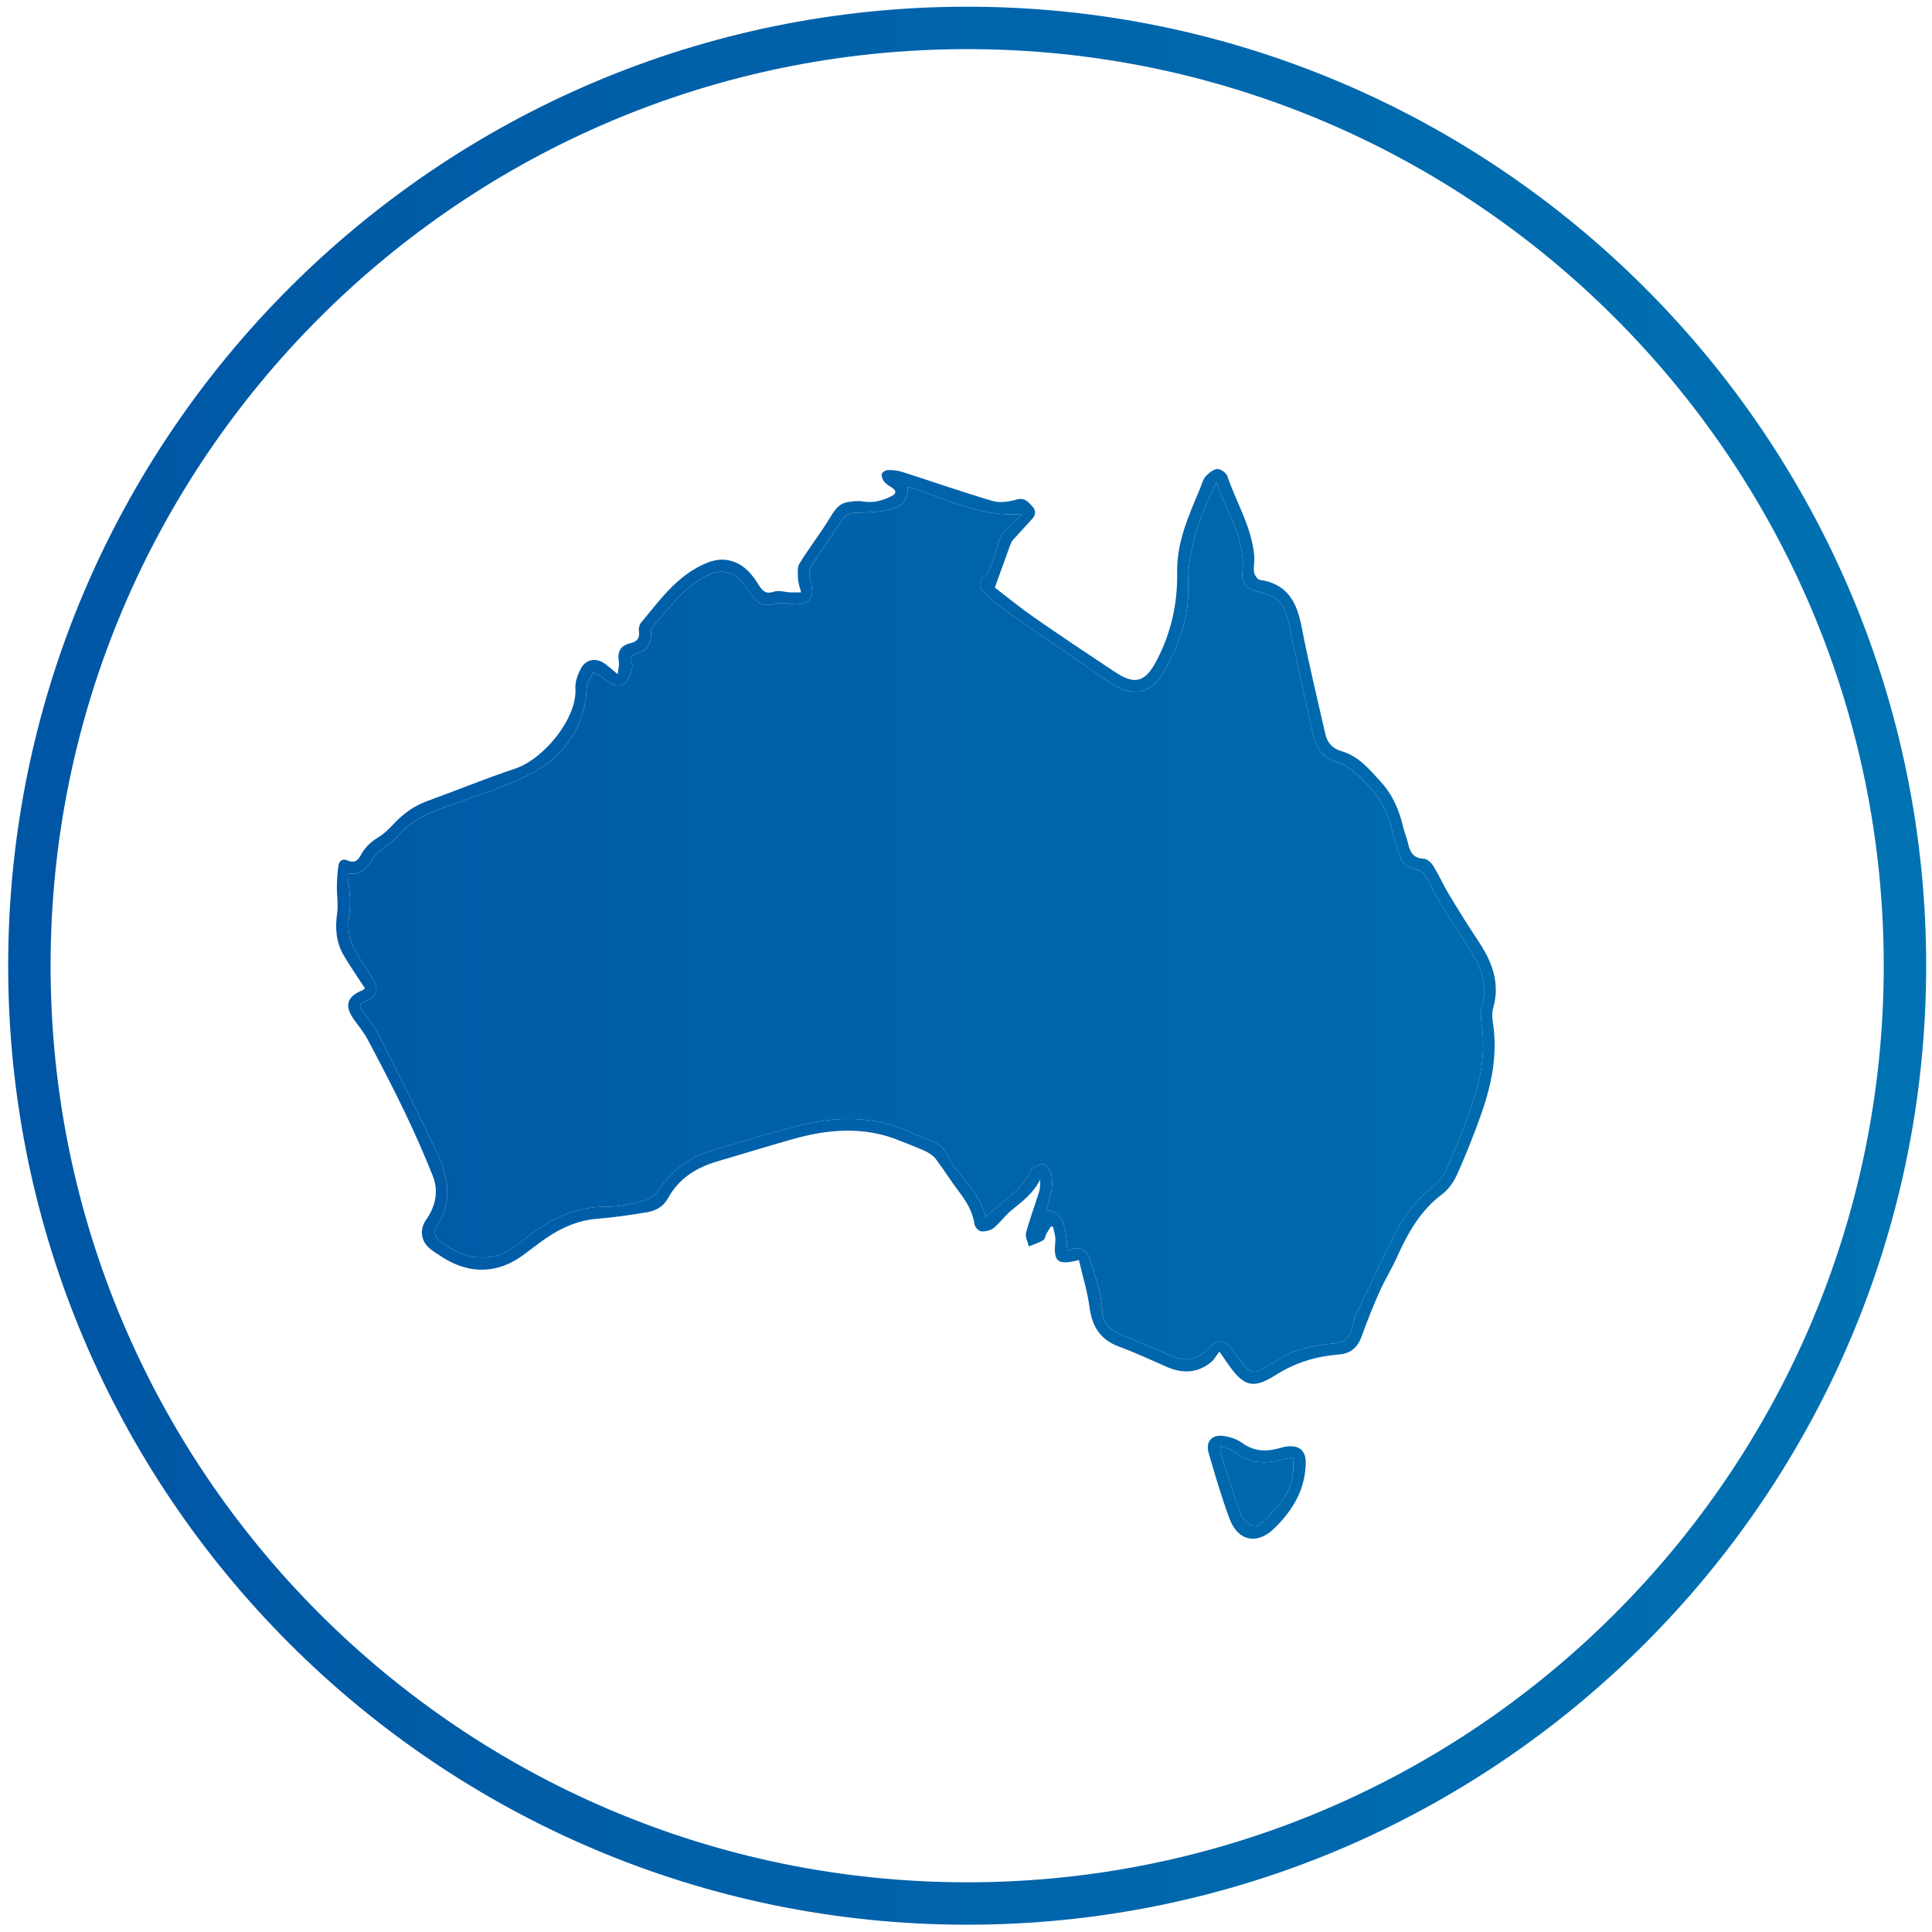
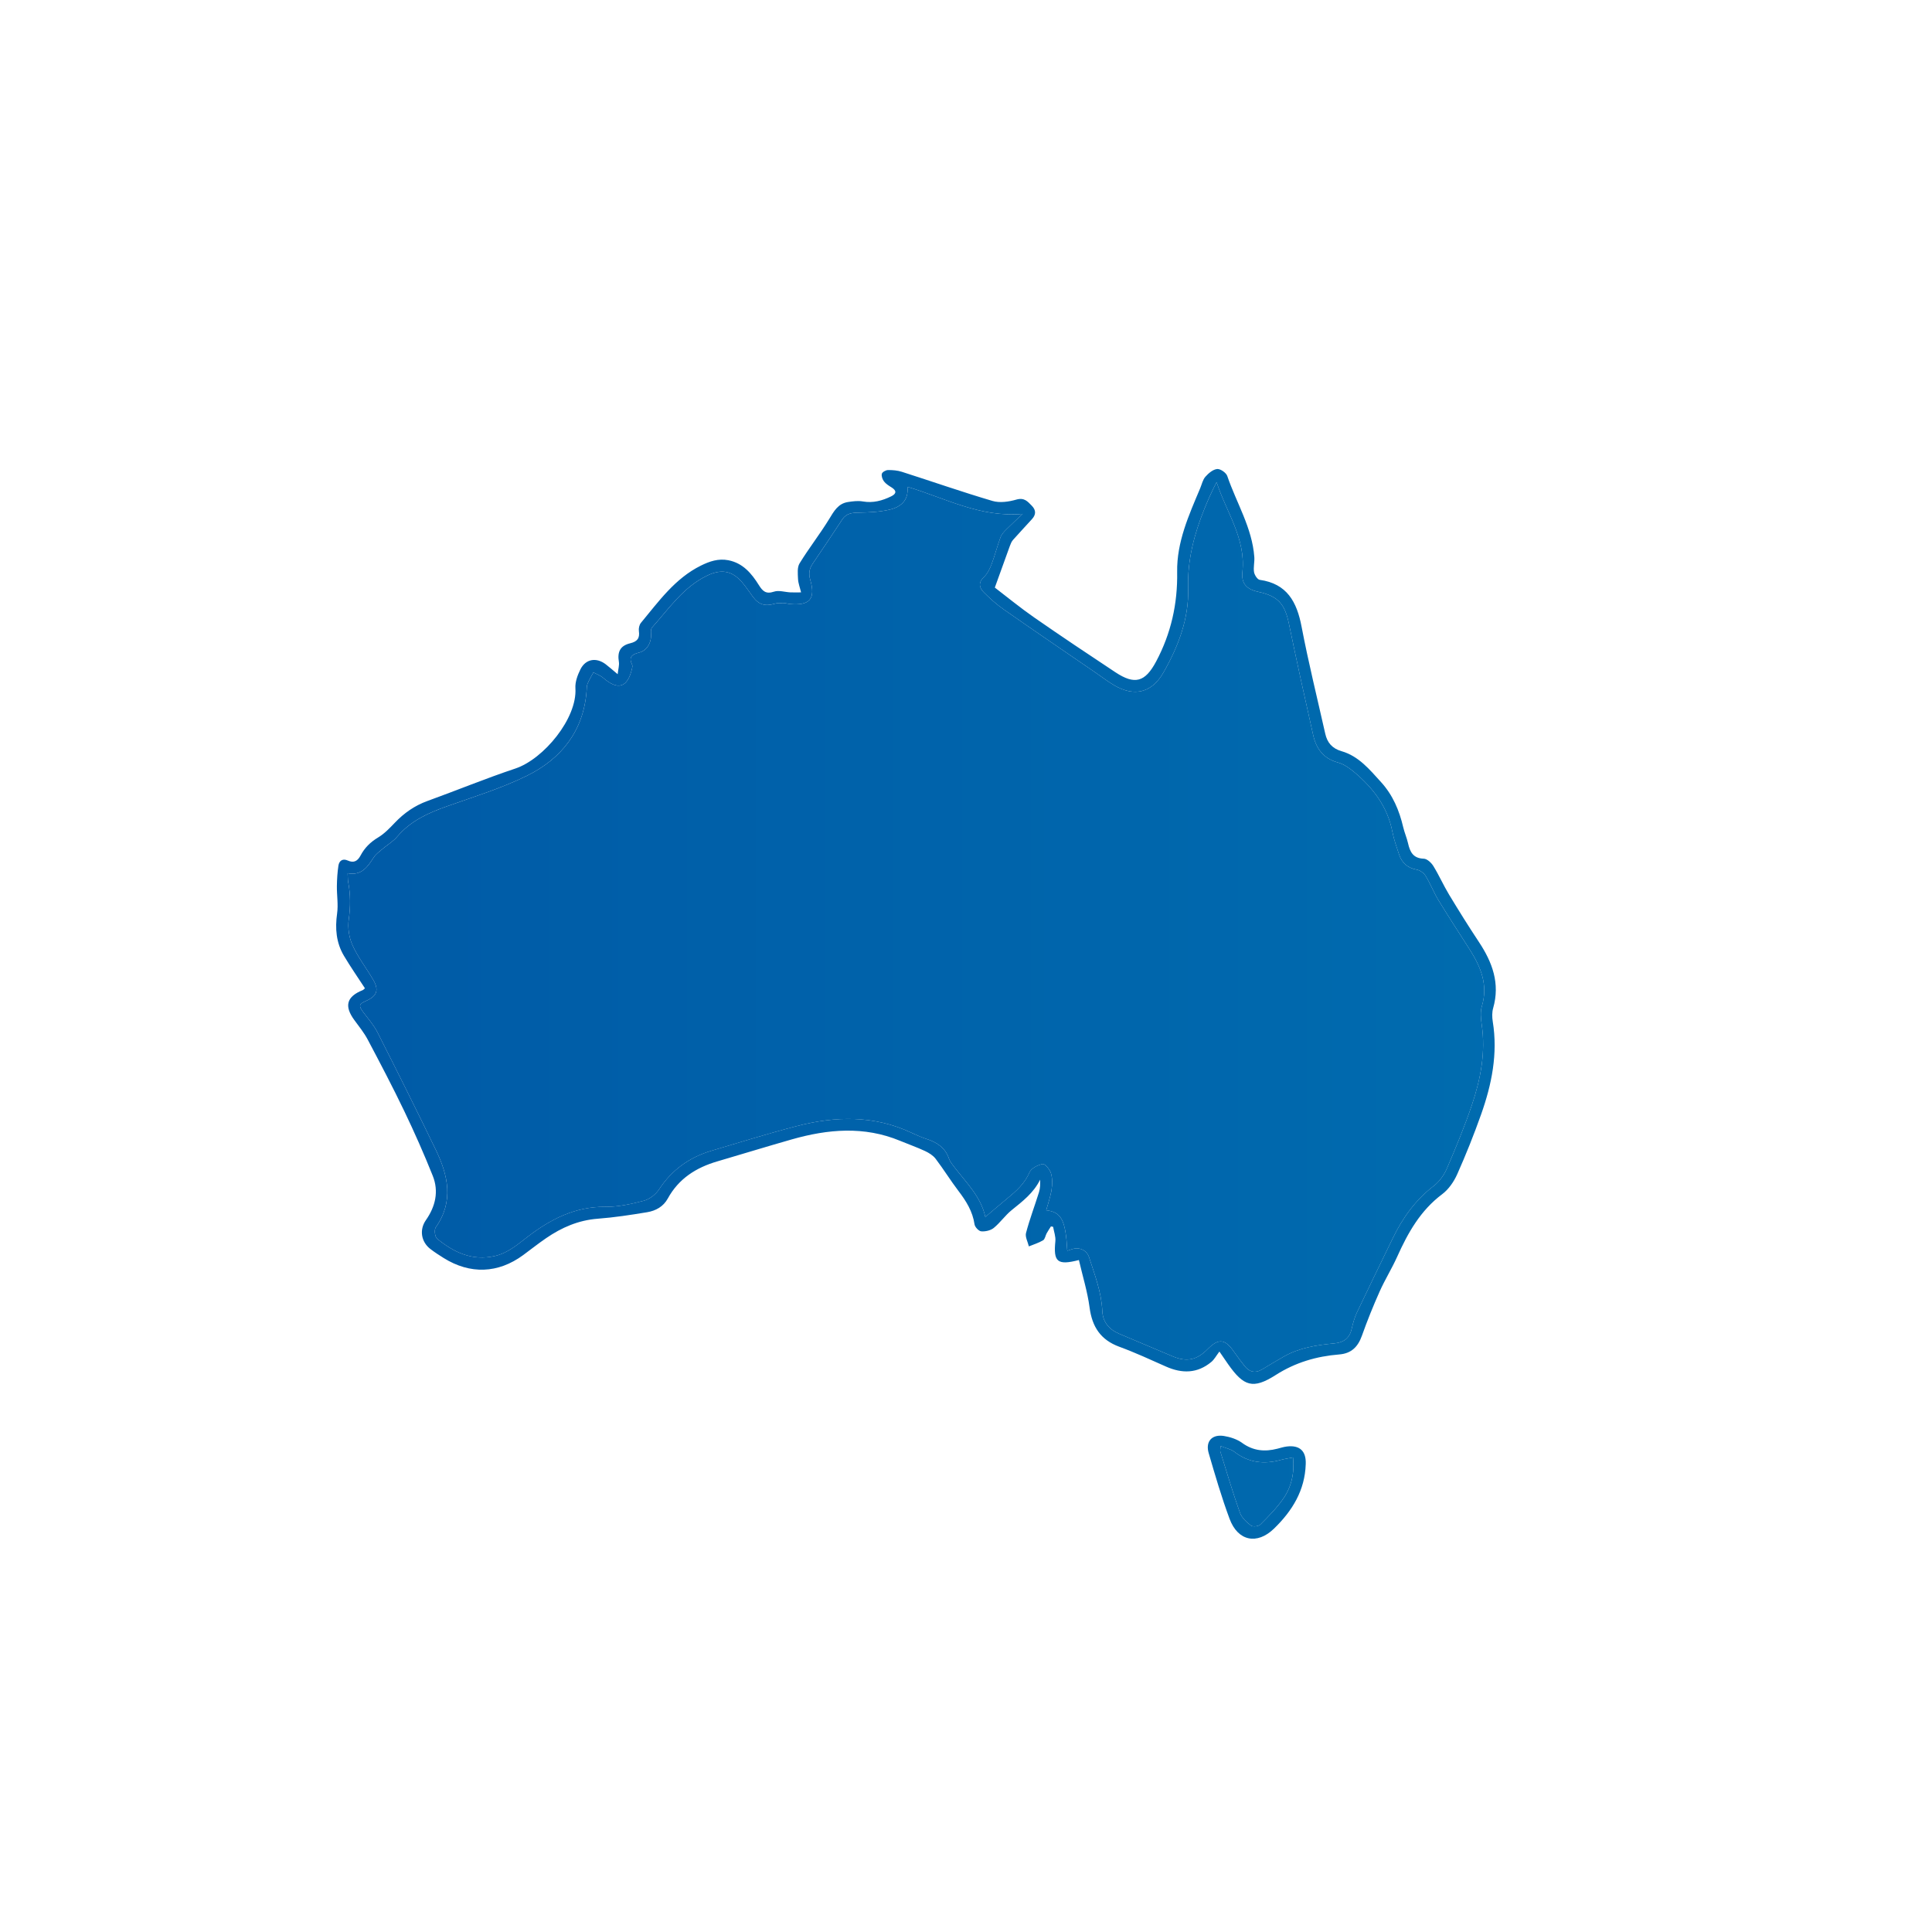
<svg xmlns="http://www.w3.org/2000/svg" clip-rule="evenodd" fill-rule="evenodd" stroke-linejoin="round" stroke-miterlimit="2" viewBox="0 0 600 600">
  <linearGradient id="a" gradientTransform="matrix(3740.74 2.344 -2.344 3740.74 3.377 298.774)" gradientUnits="userSpaceOnUse" x1="0" x2="1" y1="0" y2="0">
    <stop offset="0" stop-color="#7a3e8c" />
    <stop offset="0" stop-color="#0055a4" />
    <stop offset=".5" stop-color="#00b1d0" />
    <stop offset="1" stop-color="#00a8ad" />
  </linearGradient>
  <g fill="url(#a)" fill-rule="nonzero">
    <path d="m377.996 145.659c-1.303.127-2.694 1.315-3.65 2.399-.828.937-1.108 2.362-1.619 3.576-3.519 8.355-7.307 16.726-7.151 25.99.167 9.895-1.901 19.108-6.527 27.799-3.424 6.433-6.626 7.339-12.664 3.345-8.449-5.589-16.874-11.215-25.191-16.994-4.379-3.042-8.507-6.441-12.243-9.295 1.664-4.623 3.147-8.774 4.664-12.913.245-.67.536-1.383.997-1.906 1.926-2.184 3.943-4.286 5.889-6.454 1.216-1.359 1.323-2.709-.05-4.128-1.336-1.381-2.376-2.626-4.81-1.926-2.336.674-5.148 1.087-7.401.424-9.452-2.787-18.766-6.05-28.158-9.052-1.37-.439-2.887-.565-4.332-.541-.67.011-1.741.616-1.884 1.15-.188.695.181 1.731.654 2.359.572.759 1.458 1.323 2.293 1.832 1.654 1.014 1.666 1.981-.048 2.817-2.777 1.355-5.636 2.145-8.823 1.585-1.477-.26-3.08-.053-4.589.179-3.109.477-4.39 2.898-5.893 5.356-2.868 4.679-6.284 9.024-9.152 13.701-.767 1.249-.547 3.211-.476 4.83.059 1.319.574 2.616.946 4.179-1.411 0-2.376.039-3.341-.008-1.705-.083-3.577-.722-5.074-.218-2.496.836-3.512-.144-4.707-2.058-2.25-3.601-4.93-6.815-9.468-7.702-3.094-.606-5.847.34-8.544 1.679-8.044 3.986-13.086 11.132-18.599 17.764-.515.619-.75 1.742-.633 2.564.318 2.247-.511 3.25-2.719 3.789-3.094.753-4.009 2.663-3.497 5.769.167 1.022-.188 2.13-.373 3.832-1.694-1.413-2.669-2.286-3.707-3.08-2.928-2.233-6.248-1.683-7.867 1.578-.886 1.785-1.679 3.931-1.553 5.851.604 9.332-9.832 21.995-18.644 24.941-9.201 3.074-18.193 6.773-27.32 10.084-3.976 1.442-7.264 3.75-10.155 6.791-1.584 1.663-3.235 3.39-5.177 4.55-2.367 1.415-4.155 3.193-5.413 5.564-.905 1.704-2.049 2.453-3.998 1.58-1.563-.698-2.662.041-2.895 1.614-.308 2.082-.444 4.2-.473 6.306-.039 2.847.464 5.748.068 8.531-.663 4.672-.292 9.07 2.116 13.127 2.043 3.442 4.339 6.736 6.529 10.103-.31.263-.469.484-.684.568-5.007 2.012-5.815 4.917-2.624 9.279 1.454 1.986 3.03 3.928 4.175 6.09 3.885 7.339 7.749 14.695 11.34 22.182 3.164 6.595 6.131 13.303 8.848 20.095 1.944 4.86.847 9.536-2.134 13.802-2.077 2.974-1.482 6.739 1.418 8.96 1.306 1.001 2.694 1.9 4.091 2.774 8.234 5.151 16.937 4.829 24.709-.893 2.389-1.759 4.715-3.608 7.161-5.281 4.823-3.303 10.008-5.557 15.98-6.014 5.153-.393 10.286-1.178 15.389-2.027 2.648-.44 5.013-1.737 6.382-4.241 3.379-6.18 8.785-9.605 15.356-11.53 7.715-2.26 15.397-4.628 23.129-6.83 11.239-3.202 22.481-4.203 33.64.426 2.582 1.071 5.228 1.998 7.758 3.176 1.219.568 2.501 1.365 3.295 2.406 2.48 3.263 4.638 6.772 7.12 10.033 2.381 3.127 4.382 6.326 4.967 10.332.125.851 1.308 2.108 2.088 2.171 1.278.106 2.907-.264 3.882-1.056 2.017-1.642 3.535-3.895 5.558-5.529 3.381-2.732 6.824-5.34 8.835-9.462.065 1.354.033 2.662-.338 3.863-1.318 4.242-2.907 8.405-4.037 12.692-.323 1.228.559 2.772.887 4.169 1.488-.611 3.057-1.081 4.42-1.9.586-.352.708-1.441 1.103-2.16.405-.739.885-1.436 1.331-2.149.224.042.449.085.673.13.252 1.495.843 3.025.697 4.481-.638 6.379.587 7.575 7.311 5.834 1.162 5.013 2.664 9.82 3.316 14.738.794 5.999 3.417 10.056 9.227 12.19 4.924 1.809 9.705 4.018 14.503 6.154 5.006 2.226 9.747 2.173 14.089-1.441.912-.758 1.502-1.906 2.503-3.22 1.242 1.808 1.964 2.88 2.706 3.935 4.845 6.883 7.712 7.863 14.779 3.352 6.137-3.917 12.661-5.813 19.724-6.385 3.796-.306 5.825-2.378 7.058-5.852 1.646-4.638 3.495-9.215 5.5-13.712 1.639-3.672 3.792-7.116 5.439-10.785 3.344-7.441 7.228-14.37 13.974-19.421 1.999-1.497 3.633-3.873 4.666-6.189 2.712-6.082 5.189-12.286 7.417-18.564 3.31-9.323 5.252-18.873 3.626-28.861-.221-1.356-.248-2.874.125-4.177 2.191-7.654-.24-14.217-4.405-20.506-3.216-4.85-6.298-9.791-9.306-14.773-1.741-2.886-3.105-5.998-4.874-8.862-.627-1.014-1.934-2.229-2.963-2.261-3.325-.104-4.282-2.117-4.891-4.811-.38-1.68-1.099-3.28-1.492-4.958-1.219-5.205-3.216-9.972-6.884-14.009-3.56-3.914-6.939-8.067-12.259-9.604-2.915-.841-4.441-2.637-5.067-5.415-2.49-11.074-5.222-22.105-7.355-33.249-1.469-7.685-4.484-13.354-12.999-14.552-.714-.1-1.616-1.5-1.765-2.407-.246-1.506.197-3.113.086-4.657-.657-9.09-5.547-16.803-8.397-25.179-.336-.984-2.011-2.18-3.029-2.18-.04 0-.079.003-.116.007zm-16.666 63.175c4.626-8.111 7.945-16.768 7.661-26.235-.262-8.723 1.898-16.787 5.102-24.709 1.107-2.731 2.299-5.428 3.733-8.153 2.96 9.237 9.121 17.448 8.016 27.853-.385 3.623 1.255 5.4 4.921 6.203 6.182 1.352 8.238 3.708 9.542 9.998 2.387 11.522 4.923 23.013 7.511 34.49.941 4.168 3.136 7.287 7.647 8.504 1.827.494 3.575 1.712 5.059 2.959 5.862 4.92 10.377 10.738 11.883 18.517.469 2.408 1.306 4.752 2.084 7.091.878 2.625 2.63 4.208 5.483 4.719 1.02.183 2.212 1.042 2.759 1.936 1.493 2.45 2.535 5.174 4.03 7.622 3.157 5.18 6.497 10.25 9.746 15.375 3.403 5.365 5.677 10.917 3.692 17.499-.52 1.726-.329 3.774-.055 5.613 1.286 8.629-.307 16.933-3.027 25.01-2.259 6.697-4.978 13.251-7.771 19.748-.872 2.032-2.337 4.085-4.077 5.42-5.648 4.334-9.631 9.856-12.688 16.162-3.731 7.69-7.493 15.362-11.151 23.084-.768 1.622-1.262 3.402-1.66 5.16-.666 2.939-2.509 4.227-5.395 4.499-5.43.512-10.803 1.324-15.654 4.075-2.29 1.297-4.536 2.671-6.801 4.016-2.141 1.271-3.949.783-5.428-1.091-1.125-1.42-2.208-2.874-3.236-4.363-2.814-4.073-4.823-4.287-8.245-.819-3.293 3.336-6.444 4.024-10.763 2.231-5.542-2.302-11.044-4.696-16.584-7-3.193-1.327-5.185-3.668-5.332-7.075-.259-5.878-2.349-11.25-4.114-16.725-.696-2.158-2.921-3.208-5.14-2.554-.536.158-1.064.352-1.63.542-.501-9.502-1.815-12.034-6.539-12.578.578-2.145 1.338-4.251 1.667-6.421.252-1.663.284-3.506-.194-5.085-.353-1.17-1.859-2.986-2.54-2.858-1.517.285-3.56 1.298-4.104 2.566-1.513 3.532-4.149 5.86-6.957 8.164-2.213 1.816-4.382 3.689-6.781 5.714-1.326-6.228-5.839-10.579-9.578-15.432-.651-.845-1.38-1.717-1.717-2.7-1.163-3.401-3.735-5.038-6.939-6.087-1.635-.533-3.222-1.241-4.784-1.972-11.555-5.415-23.487-5.153-35.478-2.047-8.904 2.306-17.697 5.042-26.518 7.662-6.879 2.044-12.349 5.957-16.341 12.052-1.024 1.563-2.949 3.027-4.733 3.494-3.88 1.019-7.941 1.918-11.919 1.878-9.396-.096-17.022 3.855-24.161 9.331-3.128 2.4-6.1 5.015-10.132 5.943-7.035 1.616-12.768-1.126-17.959-5.383-.683-.56-.939-2.755-.414-3.509 5.681-8.096 3.837-16.164-.007-24.121-5.899-12.221-11.968-24.36-18.1-36.465-1.139-2.247-2.88-4.195-4.405-6.234-1.461-1.951-1.363-2.537.775-3.471 3.47-1.52 4.192-3.352 2.326-6.569-2.098-3.618-4.733-6.974-6.438-10.756-1.09-2.417-1.541-5.491-1.162-8.109.565-3.911.545-7.667-.178-11.495-.148-.779-.108-1.59-.173-2.756 4.378.833 6.209-2.026 8.104-4.925.645-.984 1.678-1.733 2.596-2.518 1.562-1.332 3.414-2.402 4.716-3.942 4.114-4.862 9.555-7.323 15.378-9.387 8.373-2.967 16.953-5.595 24.886-9.503 10.688-5.268 17.57-13.893 18.529-26.344.057-.739.009-1.536.28-2.196.505-1.231 1.206-2.382 1.827-3.567 1.038.571 2.214.982 3.09 1.739 4.552 3.934 7.527 3.007 8.897-2.868.091-.394.211-.894.053-1.215-1.15-2.374-.166-3.212 2.165-3.805 2.566-.653 3.909-3.257 3.685-5.944-.049-.606-.035-1.432.319-1.827 5.249-5.859 9.701-12.551 17.125-16.134 4.315-2.082 7.692-1.58 10.833 2.047 1.235 1.427 2.253 3.042 3.388 4.558 1.82 2.427 3.782 2.998 6.676 2.147.899-.265 1.904-.232 2.862-.225.649.005 1.292.245 1.945.304 6.126.555 8.033-1.592 6.326-7.465-.568-1.951-.359-3.451.742-5.063 3.111-4.555 6.164-9.149 9.2-13.755 1.269-1.924 3.074-2.064 5.173-2.103 3.164-.06 6.397-.205 9.462-.913 3.41-.785 6.016-2.777 5.6-7.104 11.684 3.49 22.572 9.621 35.789 8.406-1.675 1.58-3.382 3.129-5.009 4.759-.72.721-1.514 1.518-1.855 2.438-1.03 2.771-1.751 5.659-2.8 8.422-.546 1.436-1.287 2.967-2.376 3.99-1.815 1.702-1.469 3.311-.09 4.706 1.958 1.979 4.077 3.854 6.357 5.445 9.45 6.602 18.987 13.08 28.492 19.603 1.899 1.304 3.73 2.726 5.717 3.883 2.3 1.339 4.482 2.009 6.5 2.009 3.492-.001 6.498-2.004 8.783-6.011z" />
    <path d="m375.366 451.268c1.997 6.857 4.005 13.728 6.488 20.415 2.582 6.957 8.555 8.126 13.786 3.055 5.673-5.497 9.615-11.861 9.867-20.036.171-4.066-1.864-5.98-5.897-5.475-.972.121-1.923.425-2.876.673-3.934 1.022-7.542.703-11-1.806-1.574-1.145-3.676-1.826-5.631-2.139-.393-.061-.767-.092-1.122-.092-3 0-4.554 2.173-3.615 5.405zm13.165 22.53c-1.381-1.059-2.897-2.424-3.452-3.986-2.224-6.265-4.111-12.648-6.086-18.997-.126-.402.043-.895.099-1.729 1.603.65 3.148.934 4.254 1.787 4.421 3.419 9.237 3.952 14.463 2.509 1.143-.315 2.332-.477 3.744-.76.507 4.878-.482 9.105-2.991 12.751-2.029 2.944-4.609 5.535-7.144 8.088-.354.358-1.182.574-1.889.574-.413 0-.786-.074-.998-.237z" />
    <path d="m374.093 157.89c-3.204 7.922-5.364 15.986-5.102 24.709.284 9.467-3.035 18.124-7.661 26.235-3.608 6.323-9.005 7.657-15.283 4.002-1.987-1.157-3.818-2.579-5.717-3.883-9.505-6.523-19.042-13.001-28.492-19.603-2.28-1.591-4.399-3.466-6.357-5.445-1.379-1.395-1.725-3.004.09-4.706 1.089-1.023 1.83-2.554 2.376-3.99 1.049-2.763 1.77-5.651 2.8-8.422.341-.92 1.135-1.717 1.855-2.438 1.627-1.63 3.334-3.179 5.009-4.759-13.217 1.215-24.105-4.916-35.789-8.406.416 4.327-2.19 6.319-5.6 7.104-3.065.708-6.298.853-9.462.913-2.099.039-3.904.179-5.173 2.103-3.036 4.606-6.089 9.2-9.2 13.755-1.101 1.612-1.31 3.112-.742 5.063 1.707 5.873-.2 8.02-6.326 7.465-.653-.059-1.296-.299-1.945-.304-.958-.007-1.963-.04-2.862.225-2.894.851-4.856.28-6.676-2.147-1.135-1.516-2.153-3.131-3.388-4.558-3.141-3.627-6.518-4.129-10.833-2.047-7.424 3.583-11.876 10.275-17.125 16.134-.354.395-.368 1.221-.319 1.827.224 2.687-1.119 5.291-3.685 5.944-2.331.593-3.315 1.431-2.165 3.805.158.321.038.821-.053 1.215-1.37 5.875-4.345 6.802-8.897 2.868-.876-.757-2.052-1.168-3.09-1.739-.621 1.185-1.322 2.336-1.827 3.567-.271.66-.223 1.457-.28 2.196-.959 12.451-7.841 21.076-18.529 26.344-7.933 3.908-16.513 6.536-24.886 9.503-5.823 2.064-11.264 4.525-15.378 9.387-1.302 1.54-3.154 2.61-4.716 3.942-.918.785-1.951 1.534-2.596 2.518-1.895 2.899-3.726 5.758-8.104 4.925.065 1.166.025 1.977.173 2.756.723 3.828.743 7.584.178 11.495-.379 2.618.072 5.692 1.162 8.109 1.705 3.782 4.34 7.138 6.438 10.756 1.866 3.217 1.144 5.049-2.326 6.569-2.138.934-2.236 1.52-.775 3.471 1.525 2.039 3.266 3.987 4.405 6.234 6.132 12.105 12.201 24.244 18.1 36.465 3.844 7.957 5.688 16.025.007 24.121-.525.754-.269 2.949.414 3.509 5.191 4.257 10.924 6.999 17.959 5.383 4.032-.928 7.004-3.543 10.132-5.943 7.139-5.476 14.765-9.427 24.161-9.331 3.978.04 8.039-.859 11.919-1.878 1.784-.467 3.709-1.931 4.733-3.494 3.992-6.095 9.462-10.008 16.341-12.052 8.821-2.62 17.614-5.356 26.518-7.662 11.991-3.106 23.923-3.368 35.478 2.047 1.562.731 3.149 1.439 4.784 1.972 3.204 1.049 5.776 2.686 6.939 6.087.337.983 1.066 1.855 1.717 2.7 3.739 4.853 8.252 9.204 9.578 15.432 2.399-2.025 4.568-3.898 6.781-5.714 2.808-2.304 5.444-4.632 6.957-8.164.544-1.268 2.587-2.281 4.104-2.566.681-.128 2.187 1.688 2.54 2.858.478 1.579.446 3.422.194 5.085-.329 2.17-1.089 4.276-1.667 6.421 4.724.544 6.038 3.076 6.539 12.578.566-.19 1.094-.384 1.63-.542 2.219-.654 4.444.396 5.14 2.554 1.765 5.475 3.855 10.847 4.114 16.725.147 3.407 2.139 5.748 5.332 7.075 5.54 2.304 11.042 4.698 16.584 7 4.319 1.793 7.47 1.105 10.763-2.231 3.422-3.468 5.431-3.254 8.245.819 1.028 1.489 2.111 2.943 3.236 4.363 1.479 1.874 3.287 2.362 5.428 1.091 2.265-1.345 4.511-2.719 6.801-4.016 4.851-2.751 10.224-3.563 15.654-4.075 2.886-.272 4.729-1.56 5.395-4.499.398-1.758.892-3.538 1.66-5.16 3.658-7.722 7.42-15.394 11.151-23.084 3.057-6.306 7.04-11.828 12.688-16.162 1.74-1.335 3.205-3.388 4.077-5.42 2.793-6.497 5.512-13.051 7.771-19.748 2.72-8.077 4.313-16.381 3.027-25.01-.274-1.839-.465-3.887.055-5.613 1.985-6.582-.289-12.134-3.692-17.499-3.249-5.125-6.589-10.195-9.746-15.375-1.495-2.448-2.537-5.172-4.03-7.622-.547-.894-1.739-1.753-2.759-1.936-2.853-.511-4.605-2.094-5.483-4.719-.778-2.339-1.615-4.683-2.084-7.091-1.506-7.779-6.021-13.597-11.883-18.517-1.484-1.247-3.232-2.465-5.059-2.959-4.511-1.217-6.706-4.336-7.647-8.504-2.588-11.477-5.124-22.968-7.511-34.49-1.304-6.29-3.36-8.646-9.542-9.998-3.666-.803-5.306-2.58-4.921-6.203 1.105-10.405-5.056-18.616-8.016-27.853-1.434 2.725-2.626 5.422-3.733 8.153z" />
    <path d="m378.993 450.815c1.975 6.349 3.862 12.732 6.086 18.997.555 1.562 2.071 2.927 3.452 3.986.574.442 2.327.23 2.887-.337 2.535-2.553 5.115-5.144 7.144-8.088 2.509-3.646 3.498-7.873 2.991-12.751-1.412.283-2.601.445-3.744.76-5.226 1.443-10.042.91-14.463-2.509-1.106-.853-2.651-1.137-4.254-1.787-.056.834-.225 1.327-.099 1.729z" />
-     <path d="m2.539 299.909c0 164.221 133.604 297.826 297.825 297.826s297.826-133.605 297.826-297.826-133.605-297.826-297.826-297.826-297.825 133.605-297.825 297.826zm13.171 0c0-156.959 127.695-284.654 284.654-284.654s284.654 127.695 284.654 284.654-127.695 284.654-284.654 284.654-284.654-127.695-284.654-284.654z" />
  </g>
</svg>